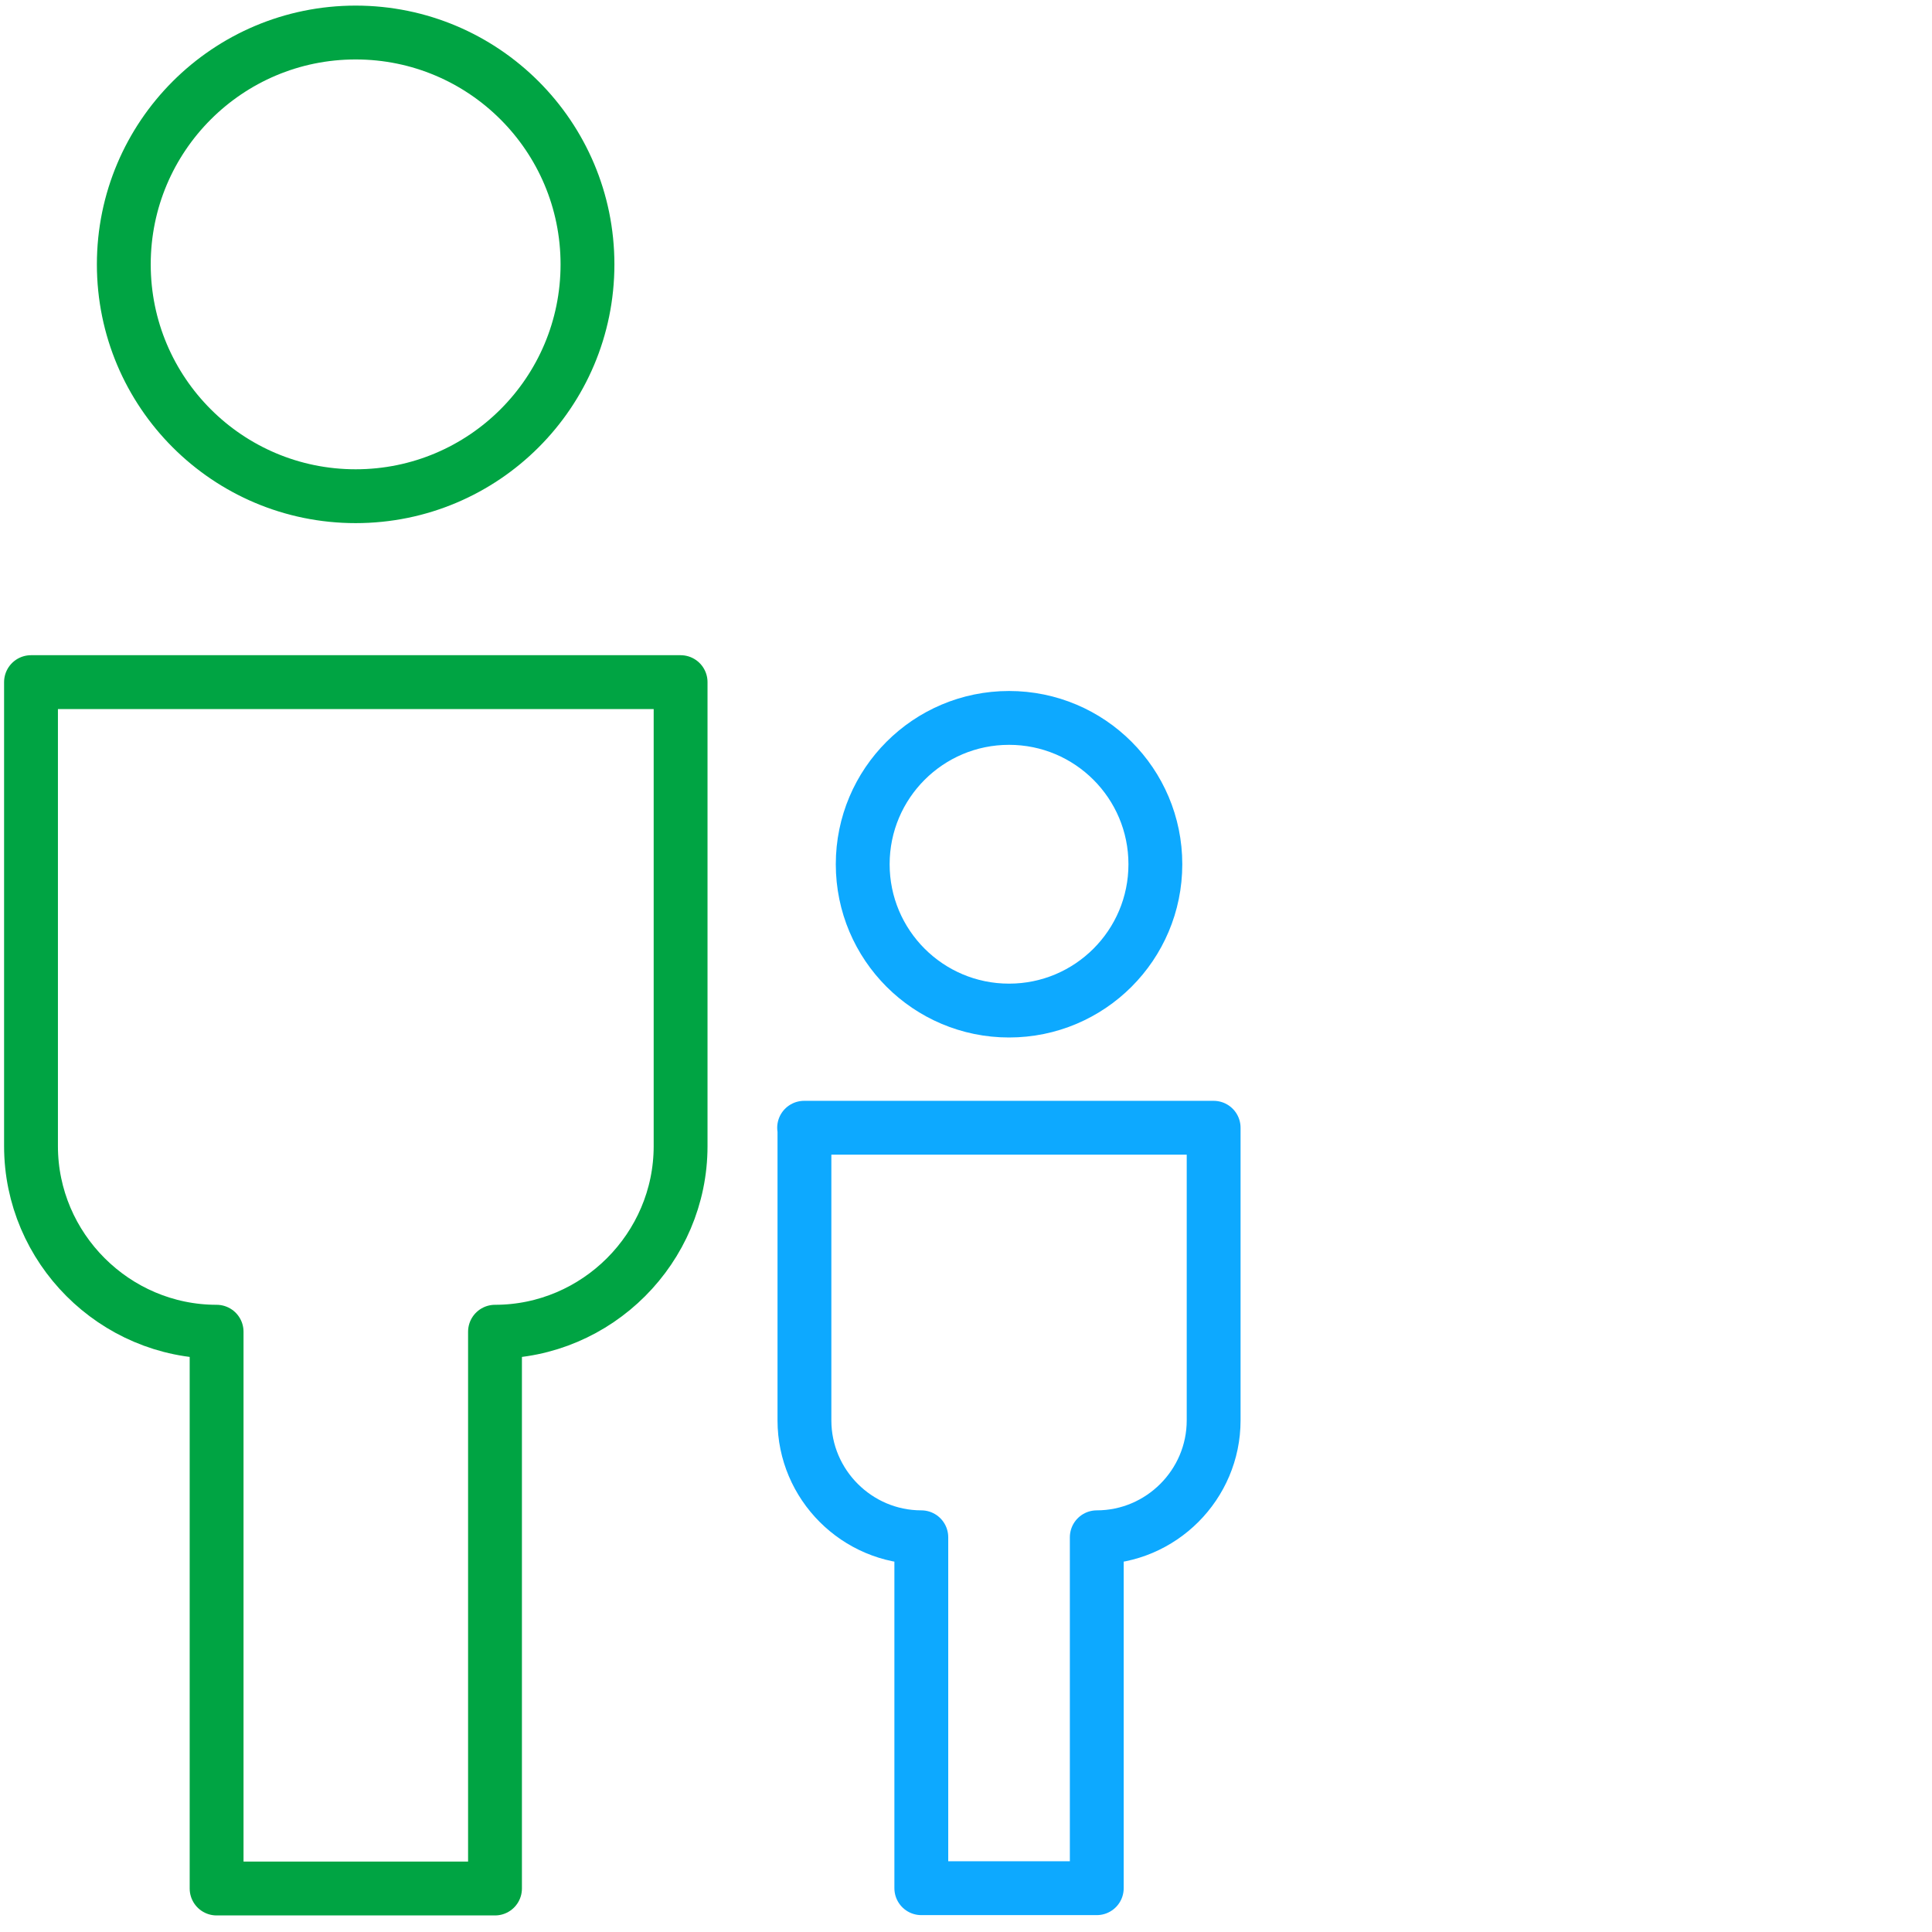
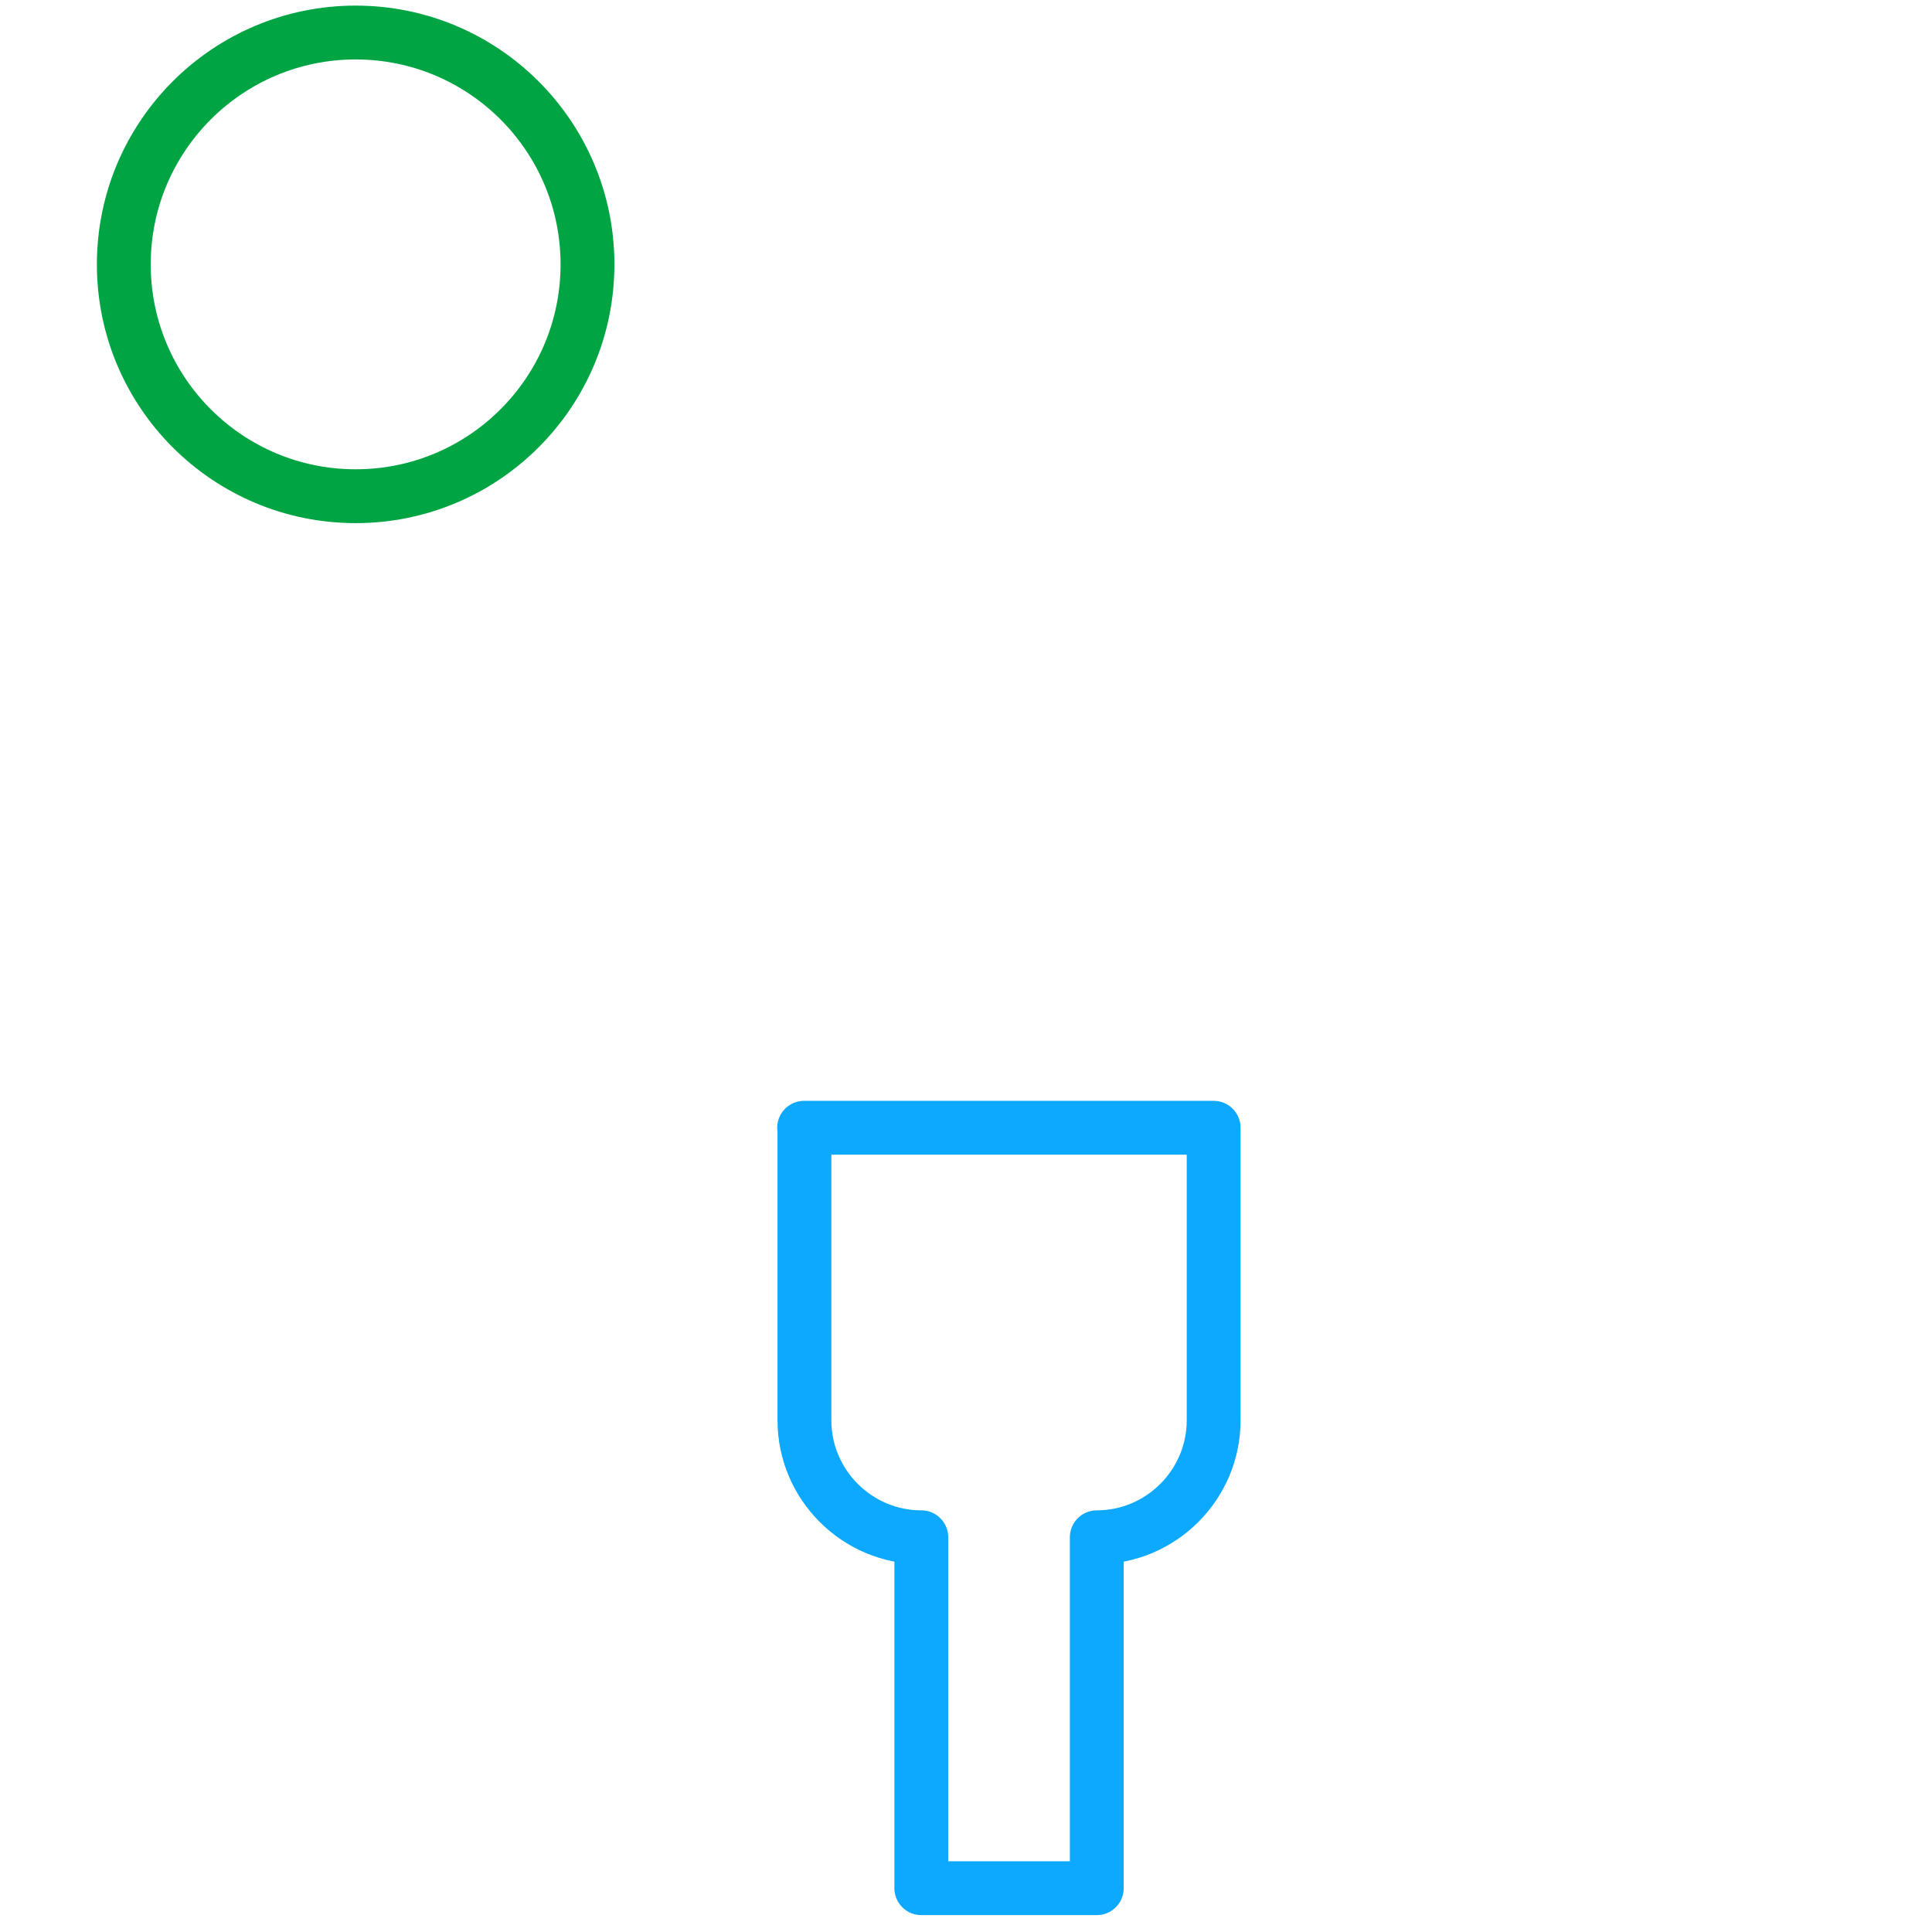
<svg xmlns="http://www.w3.org/2000/svg" width="61" height="61" viewBox="0 0 61 61" fill="none">
  <g clip-path="url(#clip0_4293_3)">
    <path d="M25.389 35.607H38.319V44.847C38.319 46.877 36.659 48.537 34.629 48.537V59.617H29.089V48.537C27.059 48.537 25.399 46.877 25.399 44.847V35.607H25.389Z" stroke="#0DA9FF" stroke-width="1.7" stroke-linejoin="round" />
-     <path d="M31.859 31.907C34.411 31.907 36.479 29.839 36.479 27.287C36.479 24.736 34.411 22.667 31.859 22.667C29.308 22.667 27.239 24.736 27.239 27.287C27.239 29.839 29.308 31.907 31.859 31.907Z" stroke="#0DA9FF" stroke-width="1.7" stroke-linejoin="round" />
-     <path d="M0.979 21.537H21.489V36.187C21.489 39.407 18.849 42.047 15.629 42.047V59.627H6.839V42.047C3.619 42.047 0.979 39.407 0.979 36.187V21.537Z" stroke="#00A443" stroke-width="1.7" stroke-linejoin="round" />
-     <path d="M11.229 15.667C15.272 15.667 18.549 12.39 18.549 8.347C18.549 4.305 15.272 1.027 11.229 1.027C7.187 1.027 3.909 4.305 3.909 8.347C3.909 12.39 7.187 15.667 11.229 15.667Z" stroke="#00A443" stroke-width="1.7" stroke-linejoin="round" />
+     <path d="M11.229 15.667C15.272 15.667 18.549 12.39 18.549 8.347C18.549 4.305 15.272 1.027 11.229 1.027C7.187 1.027 3.909 4.305 3.909 8.347C3.909 12.39 7.187 15.667 11.229 15.667" stroke="#00A443" stroke-width="1.7" stroke-linejoin="round" />
  </g>
  <defs>
    <clipPath id="clip0_4293_3">
      <rect width="39.05" height="60.29" fill="white" transform="translate(0.129 0.177)" />
    </clipPath>
  </defs>
</svg>